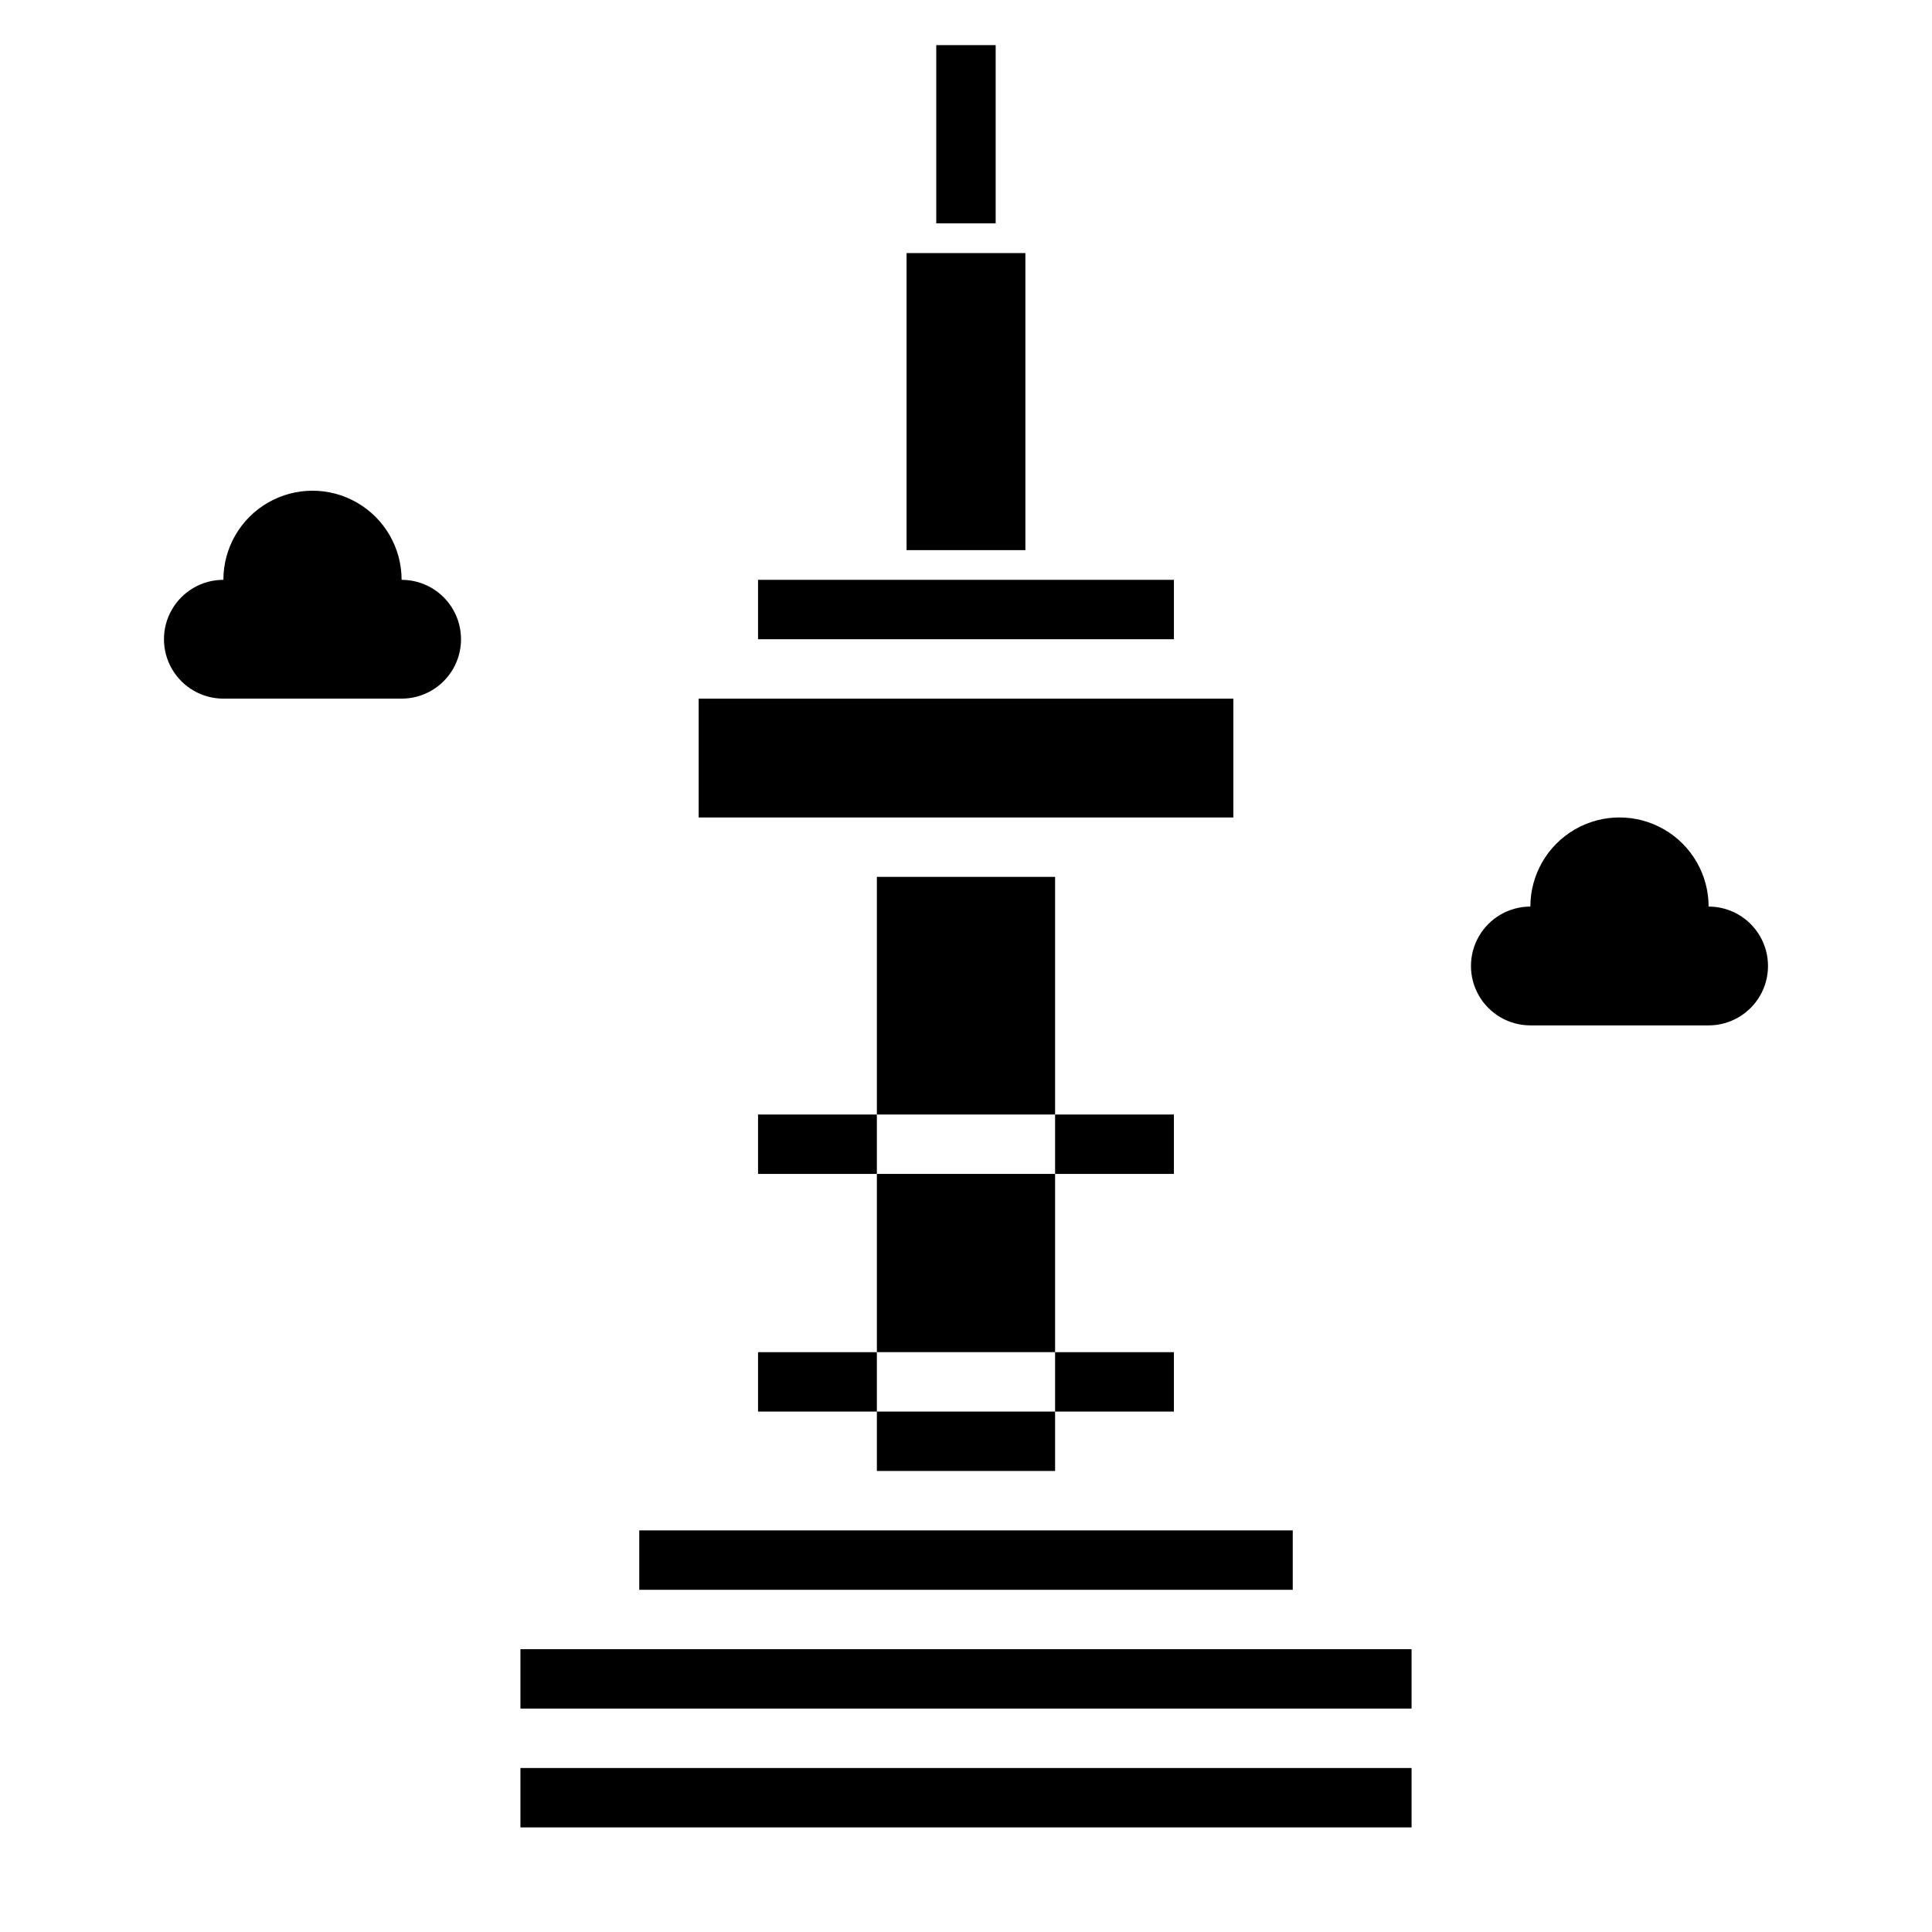
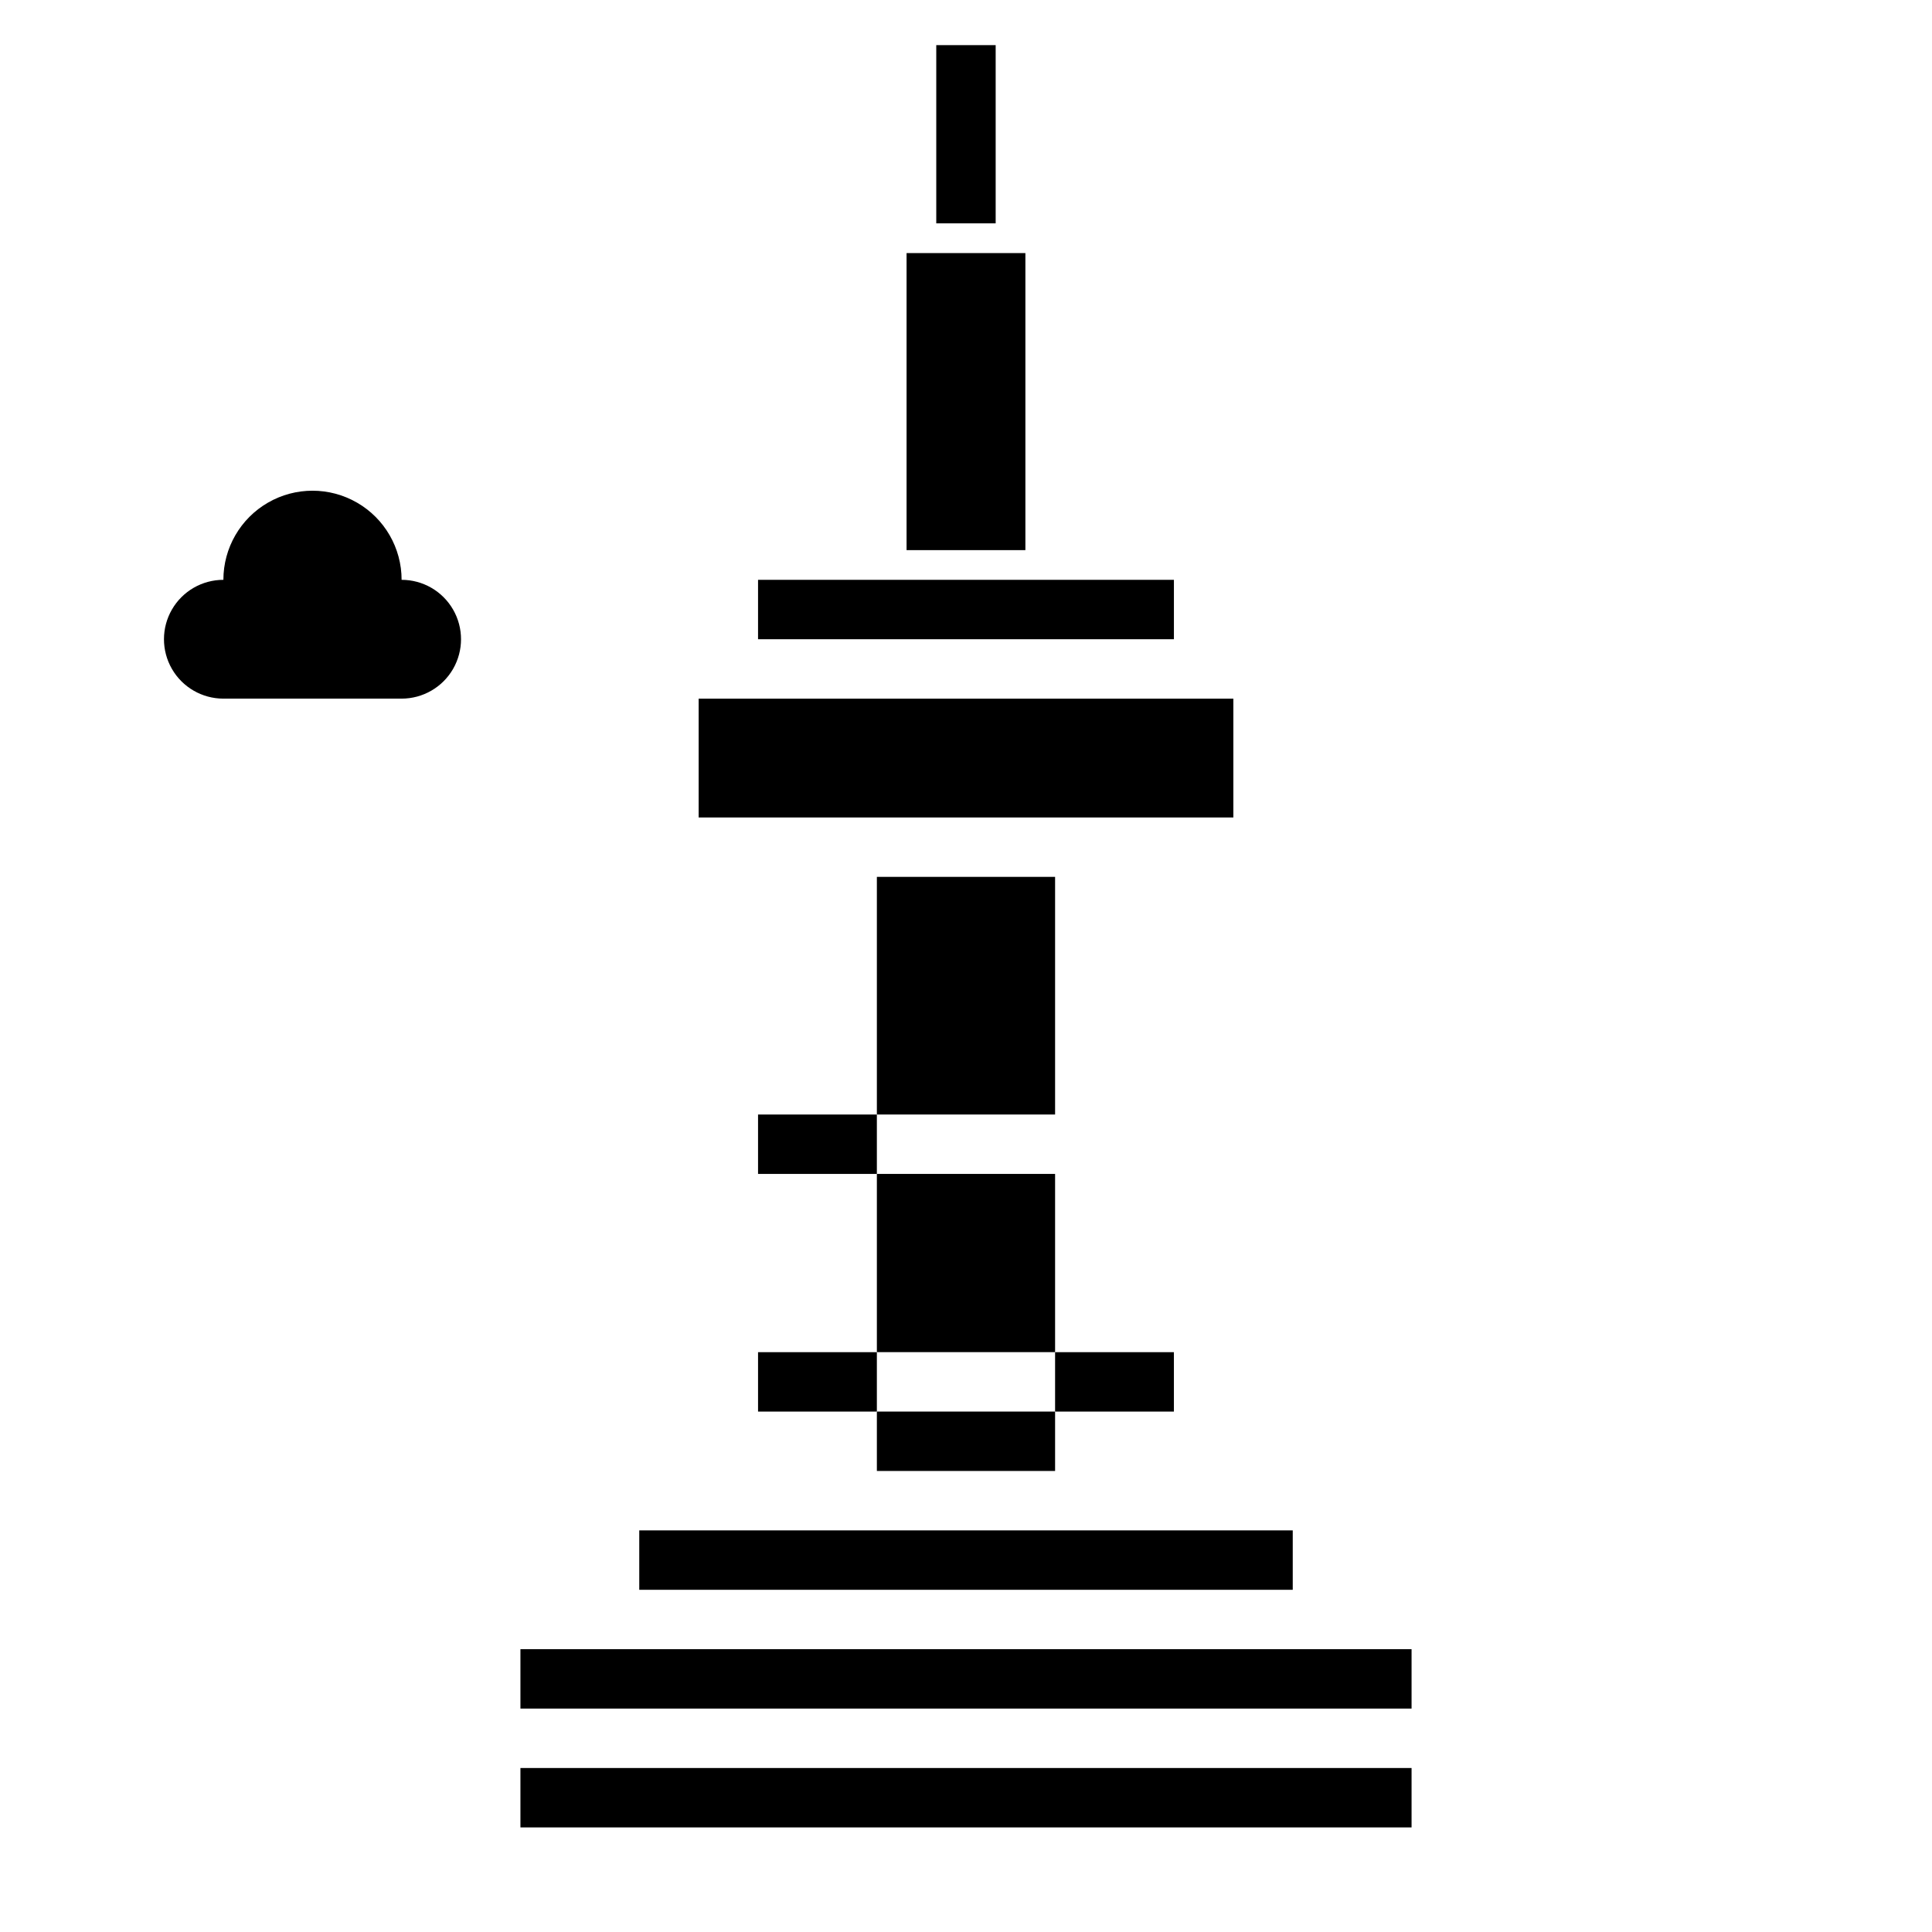
<svg xmlns="http://www.w3.org/2000/svg" fill="#000000" width="800px" height="800px" version="1.1" viewBox="144 144 512 512">
  <g>
    <path d="m384.25 211.07h31.488v78.719h-31.488z" />
    <path d="m344.89 439.36h31.488v15.742h-31.488z" />
-     <path d="m423.61 439.36h31.488v15.742h-31.488z" />
    <path d="m423.61 502.34h31.488v15.742h-31.488z" />
    <path d="m344.89 502.34h31.488v15.742h-31.488z" />
    <path d="m392.12 155.96h15.742v47.23h-15.742z" />
    <path d="m281.92 581.05h236.16v15.742h-236.16z" />
    <path d="m329.15 329.15h141.7v31.488h-141.7z" />
    <path d="m376.38 455.1h47.23v47.23h-47.23z" />
    <path d="m344.89 297.66h110.21v15.742h-110.21z" />
    <path d="m376.38 518.08h47.23v15.742h-47.23z" />
    <path d="m281.92 612.54h236.16v15.742h-236.16z" />
    <path d="m313.41 549.57h173.18v15.742h-173.18z" />
    <path d="m376.38 376.38h47.23v62.977h-47.23z" />
-     <path d="m596.8 384.25c0-8.438-4.504-16.234-11.809-20.453-7.309-4.219-16.309-4.219-23.617 0s-11.809 12.016-11.809 20.453c-5.625 0-10.82 3-13.633 7.871s-2.812 10.875 0 15.746 8.008 7.871 13.633 7.871h47.234c5.625 0 10.82-3 13.633-7.871s2.812-10.875 0-15.746-8.008-7.871-13.633-7.871z" />
    <path d="m250.43 297.66c0-8.438-4.5-16.234-11.809-20.453-7.305-4.219-16.309-4.219-23.613 0-7.309 4.219-11.809 12.016-11.809 20.453-5.625 0-10.824 3-13.637 7.871s-2.812 10.871 0 15.742 8.012 7.871 13.637 7.871h47.23c5.625 0 10.824-3 13.637-7.871s2.812-10.871 0-15.742-8.012-7.871-13.637-7.871z" />
  </g>
</svg>